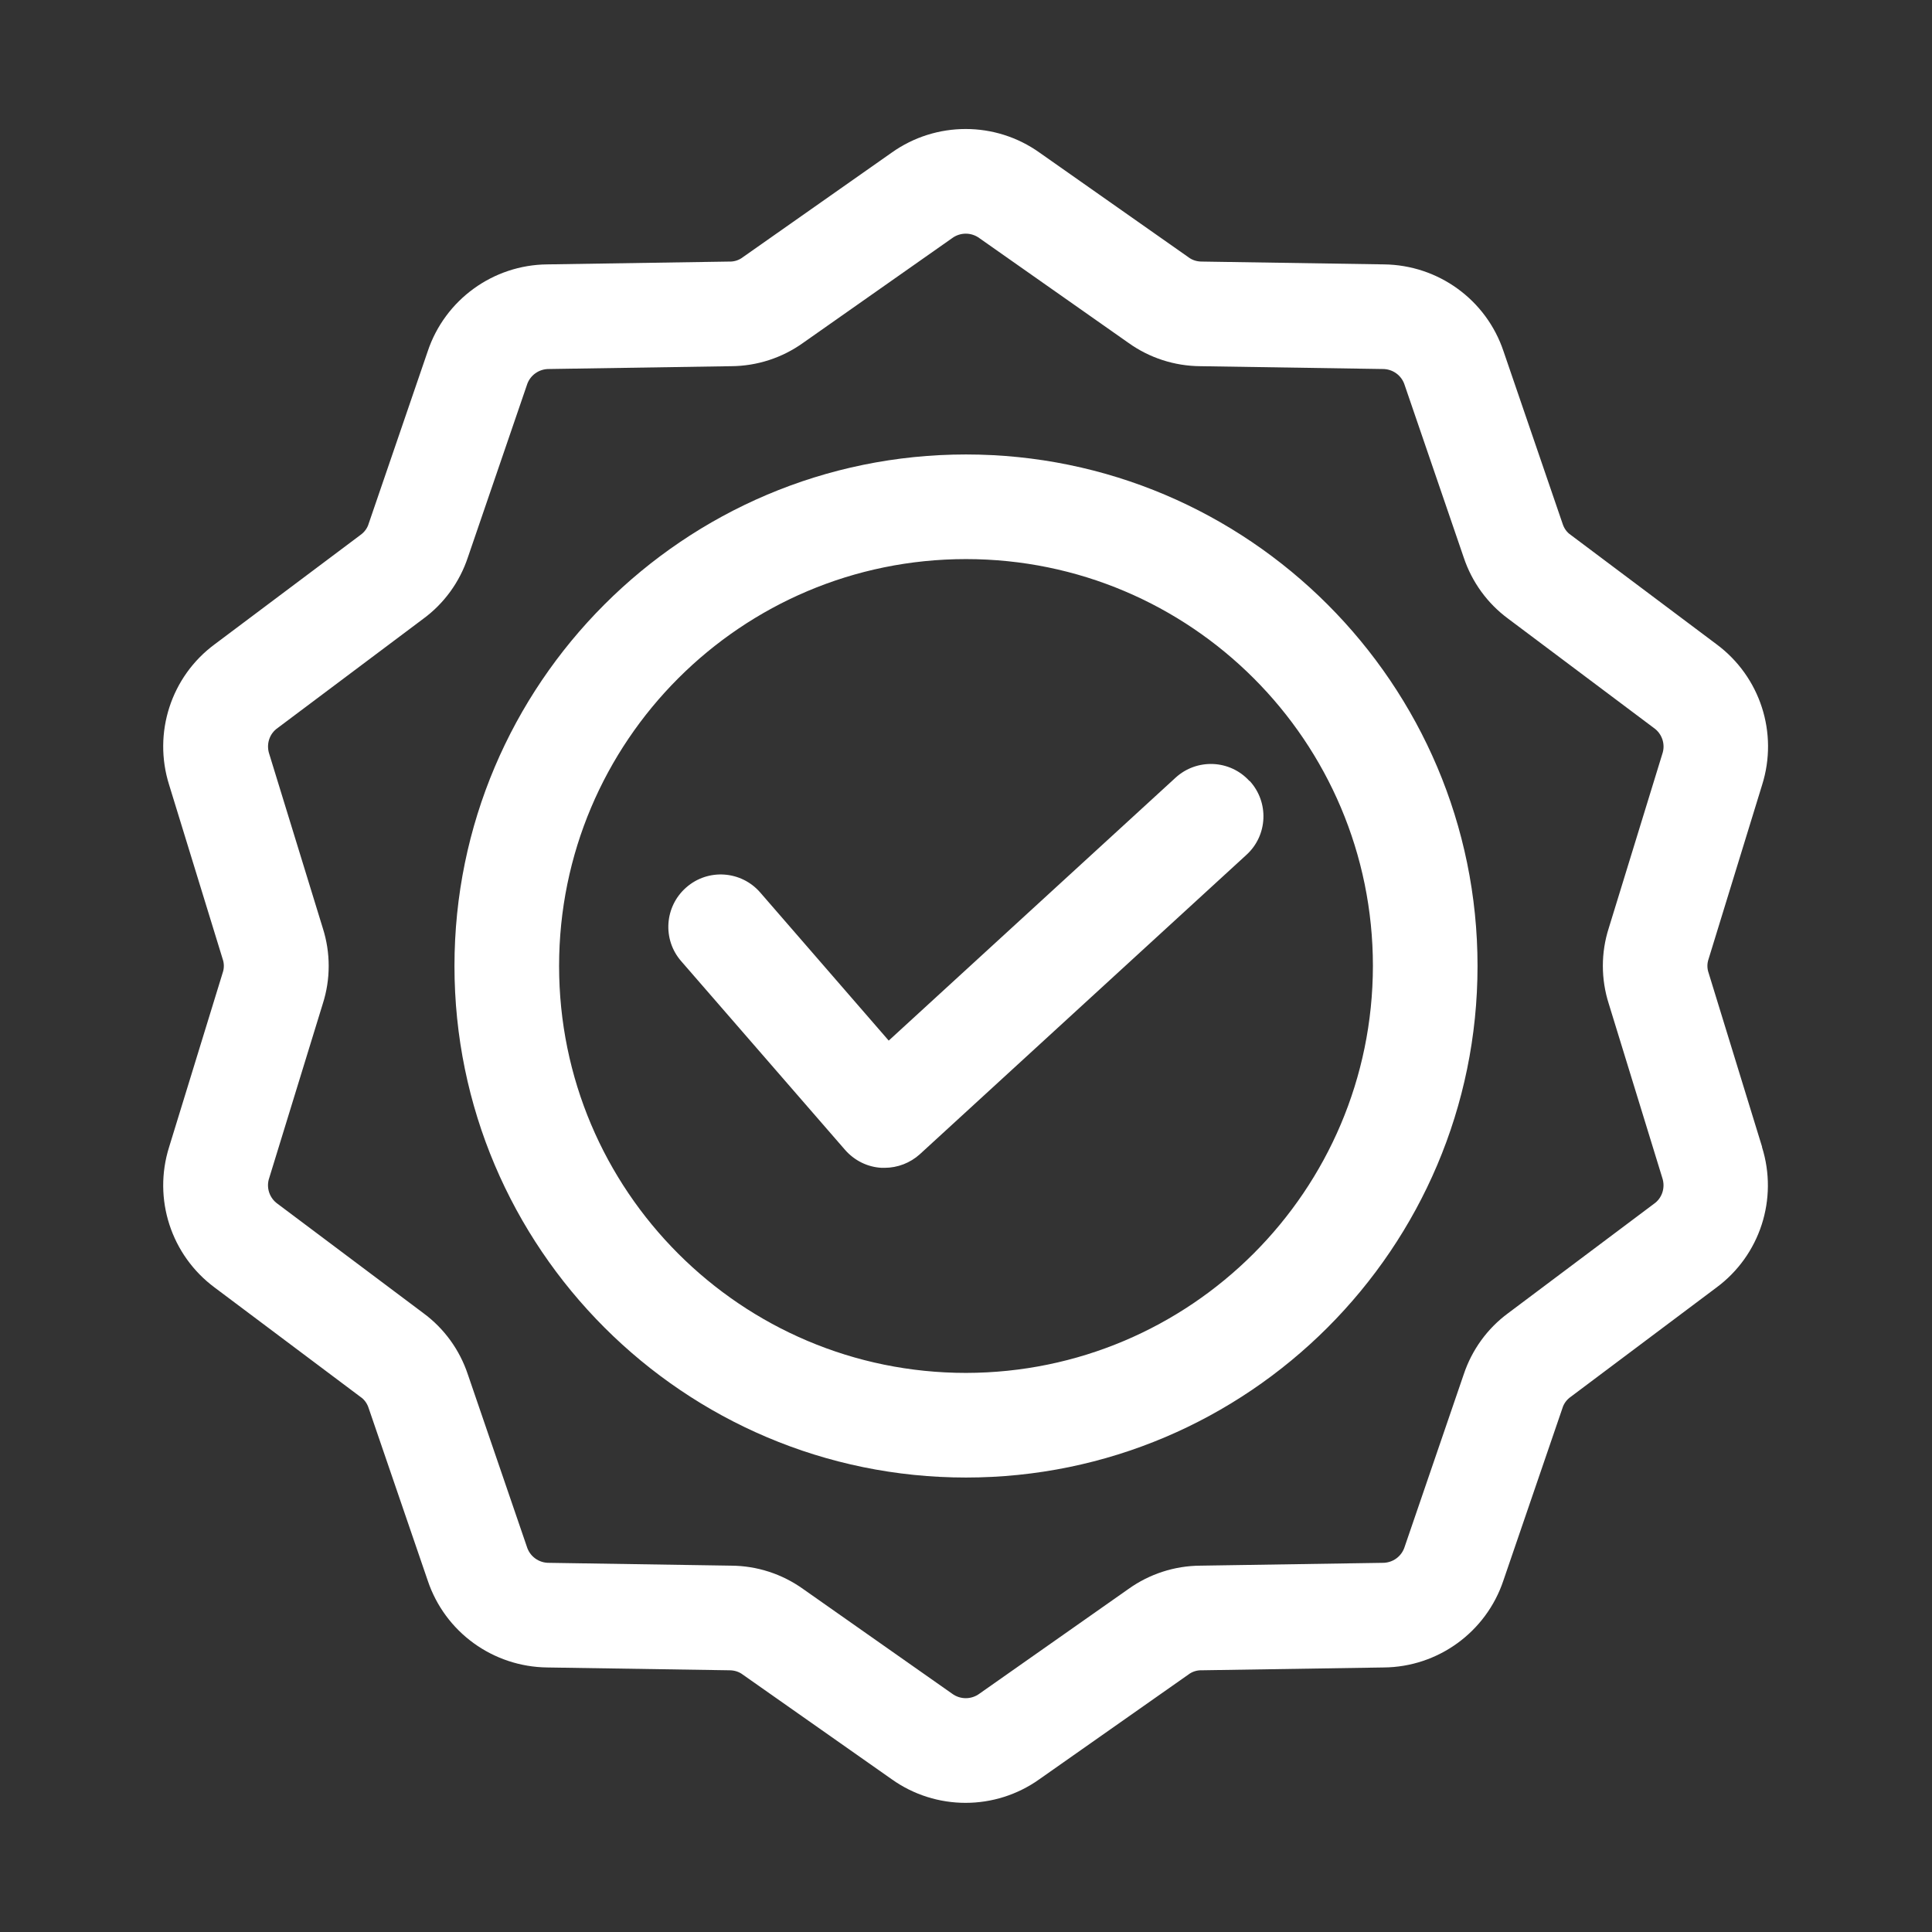
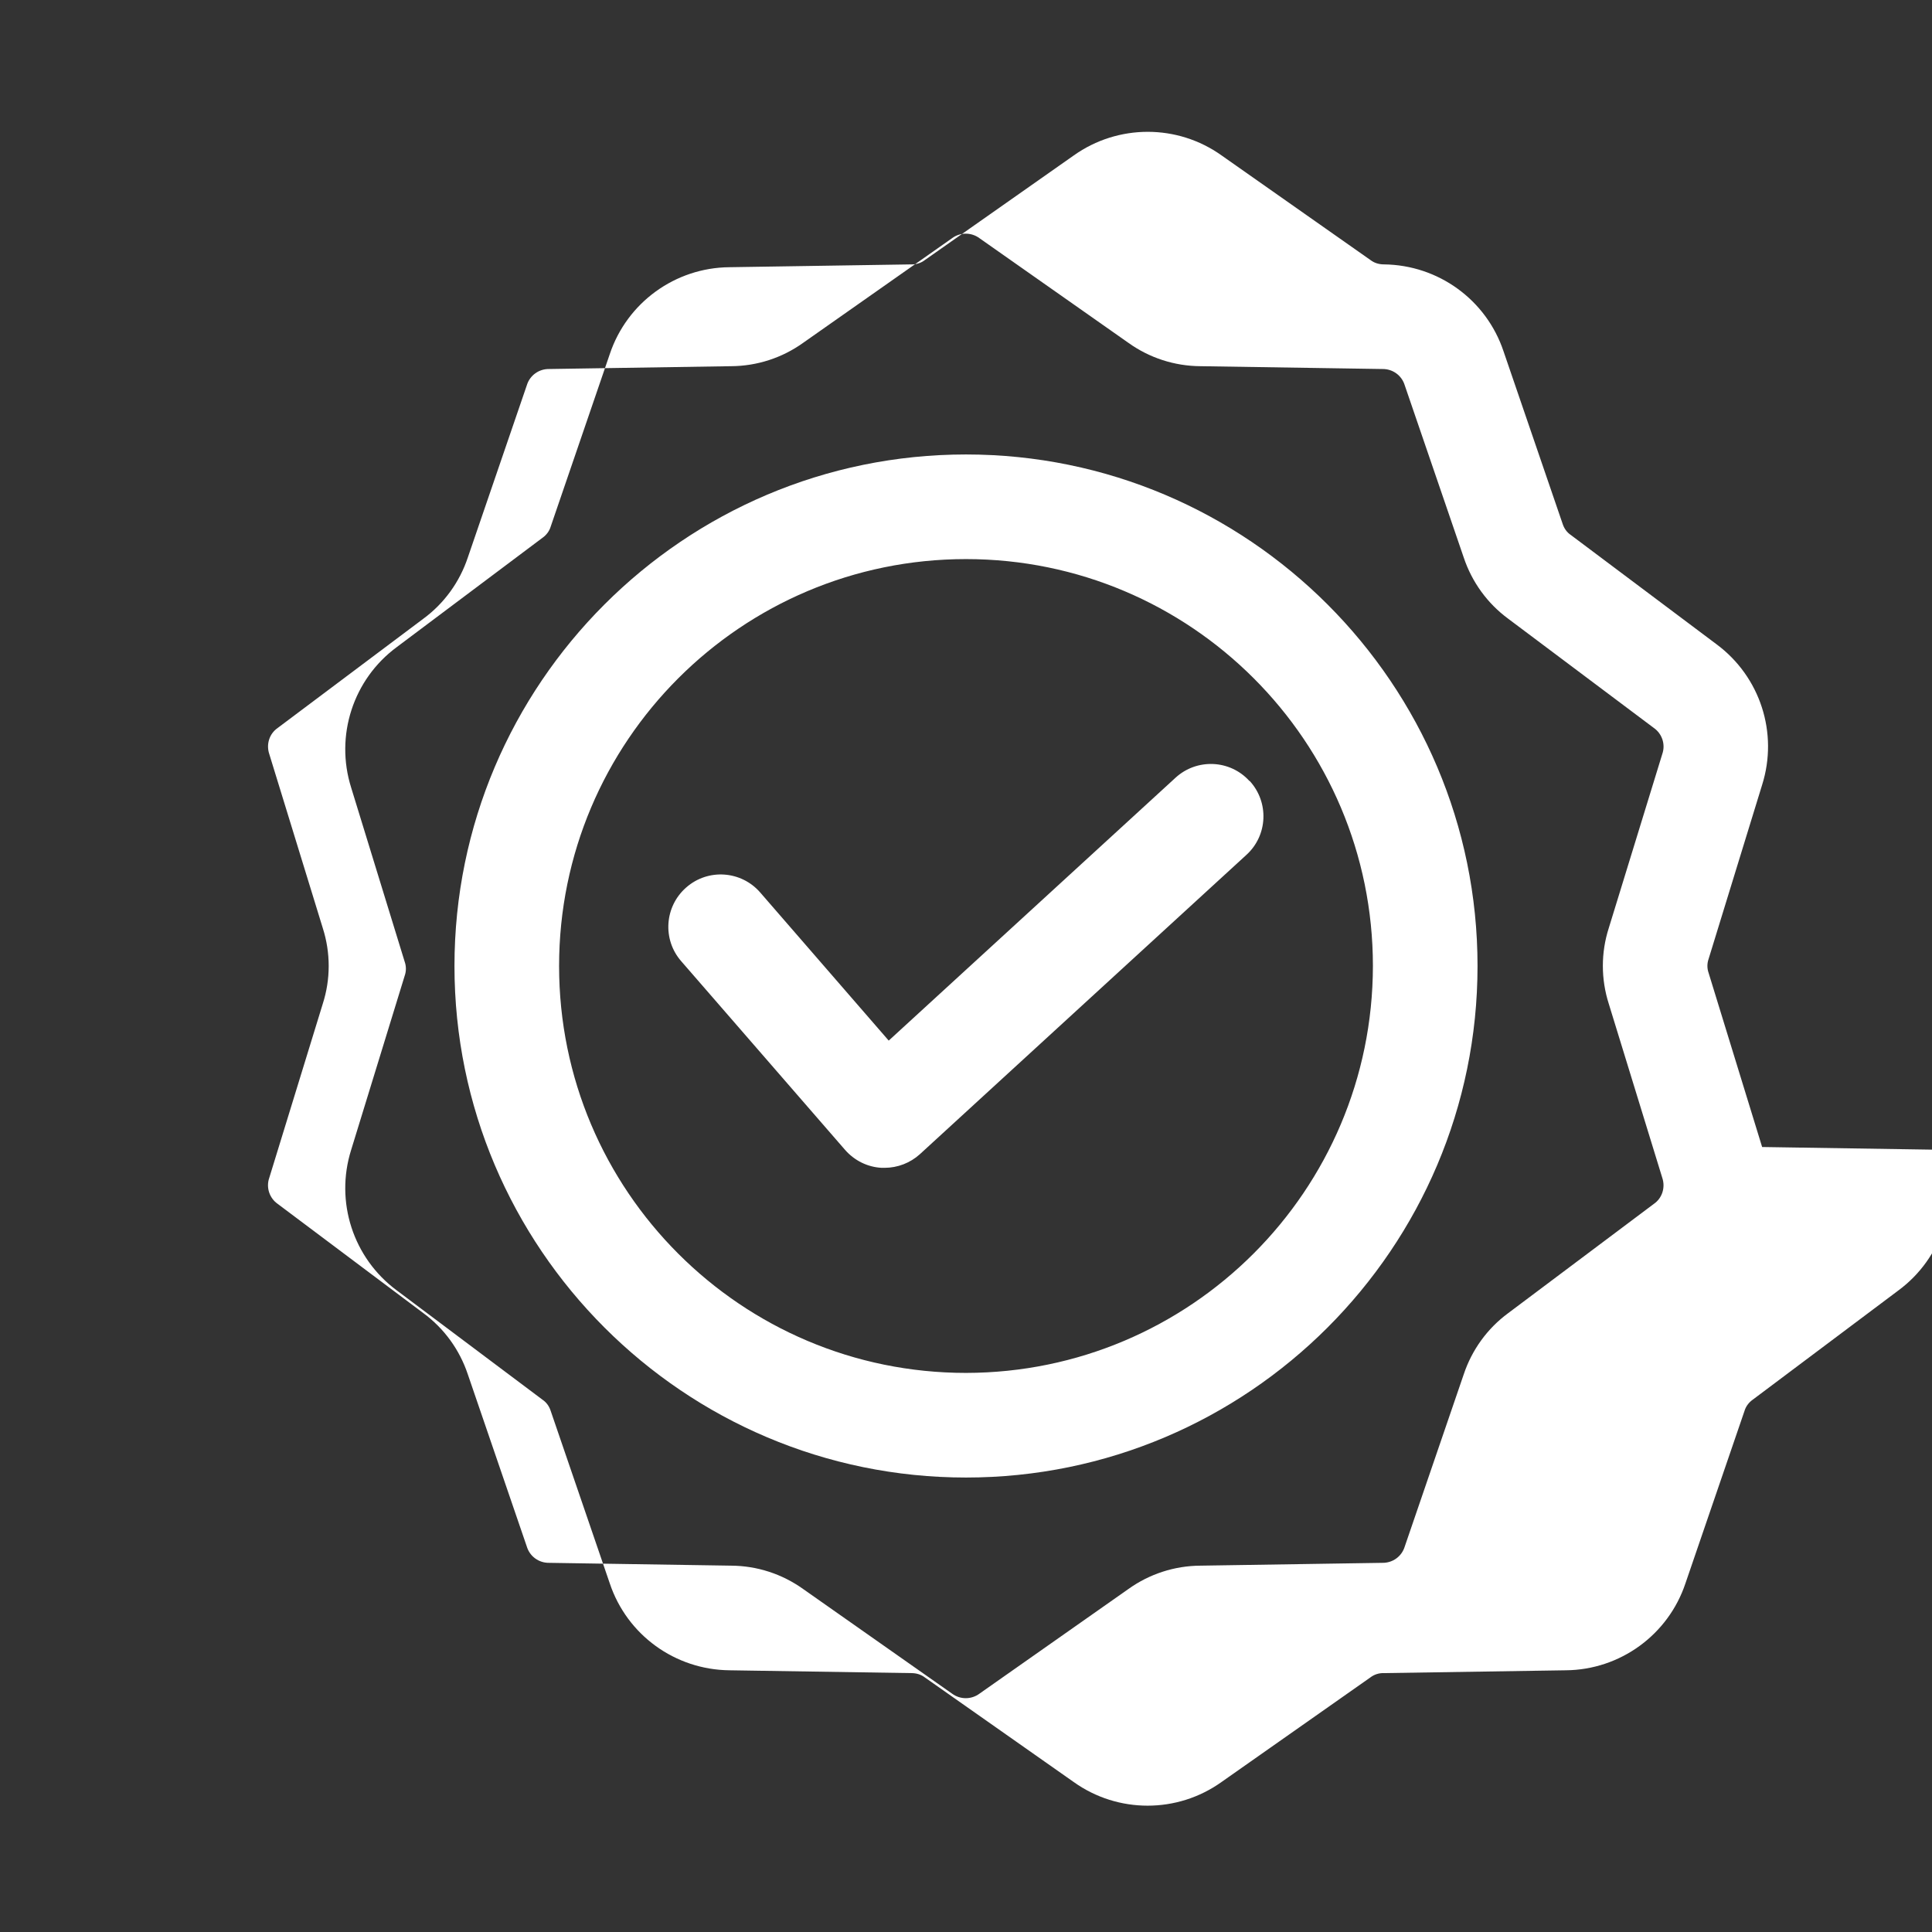
<svg xmlns="http://www.w3.org/2000/svg" id="Layer_1" version="1.1" viewBox="0 0 130 130">
  <rect x="0" y="0" width="130" height="130" fill="#333333" stroke="none" />
  <defs>
    <style>
      .st0 {
        fill: #fff;
      }
    </style>
  </defs>
-   <path class="st0" d="M65,30.58c-18.98,0-34.42,15.44-34.42,34.42s15.44,34.42,34.42,34.42,34.42-15.44,34.42-34.42-15.44-34.42-34.42-34.42ZM65,92.38c-15.12,0-27.38-12.26-27.38-27.38s12.26-27.38,27.38-27.38,27.38,12.26,27.38,27.38c-.02,15.12-12.27,27.36-27.38,27.38ZM118.57,77.18l-3.6-11.71c-.11-.31-.11-.64,0-.95l3.6-11.71c1.1-3.49-.13-7.28-3.07-9.46l-9.8-7.35c-.27-.18-.46-.45-.56-.77l-3.97-11.59c-1.16-3.47-4.39-5.81-8.05-5.85l-12.25-.19c-.32,0-.64-.09-.9-.29l-10.02-7.04c-2.97-2.12-6.97-2.12-9.95,0l-10.02,7.04c-.26.2-.58.3-.9.29l-12.25.19c-3.65.03-6.89,2.38-8.05,5.85l-3.97,11.59c-.09.31-.29.58-.56.77l-9.8,7.35c-2.94,2.17-4.17,5.97-3.07,9.46l3.6,11.71c.11.31.11.64,0,.95l-3.6,11.71c-1.1,3.49.13,7.28,3.07,9.46l9.8,7.35c.27.18.46.45.56.77l3.97,11.59c1.16,3.47,4.39,5.81,8.05,5.85l12.25.19c.32,0,.64.09.9.29l10.02,7.04c2.97,2.12,6.97,2.12,9.94,0l10.02-7.04c.26-.2.58-.3.9-.29l12.25-.19c3.65-.03,6.89-2.38,8.05-5.85l3.97-11.59c.09-.31.29-.58.56-.77l9.8-7.35c2.94-2.17,4.17-5.97,3.07-9.46h.01ZM111.28,81.01l-9.8,7.35c-1.4,1.03-2.44,2.47-2.99,4.12l-3.97,11.59c-.2.66-.81,1.1-1.5,1.09l-12.25.19c-1.74.01-3.43.56-4.84,1.57l-10.02,7.04c-.55.41-1.3.41-1.85,0l-10.02-7.04c-1.41-1.01-3.1-1.56-4.84-1.57l-12.25-.19c-.69.01-1.3-.43-1.5-1.09l-3.97-11.59c-.55-1.65-1.59-3.09-2.99-4.12l-9.8-7.35c-.56-.39-.8-1.11-.57-1.76l3.6-11.71c.53-1.65.53-3.43,0-5.09l-3.6-11.71c-.22-.65,0-1.37.57-1.76l9.8-7.35c1.4-1.03,2.44-2.47,2.99-4.12l3.97-11.59c.2-.66.81-1.1,1.5-1.09l12.25-.19c1.74-.01,3.43-.56,4.84-1.57l10.02-7.04c.55-.41,1.3-.41,1.85,0l10.02,7.04c1.41,1.01,3.1,1.56,4.84,1.57l12.25.19c.69-.01,1.3.43,1.5,1.09l3.97,11.59c.55,1.65,1.59,3.09,2.99,4.12l9.8,7.35c.56.39.8,1.11.57,1.76l-3.6,11.71c-.53,1.65-.53,3.43,0,5.09l3.6,11.71c.22.65,0,1.37-.57,1.76h0ZM84.09,52.55c1.31,1.43,1.22,3.66-.22,4.97h0l-21.97,20.14c-.65.59-1.5.92-2.38.92h-.2c-.95-.05-1.83-.49-2.46-1.21l-11.02-12.69c-1.28-1.46-1.13-3.69.34-4.97,1.46-1.28,3.69-1.13,4.97.34h0s8.65,9.97,8.65,9.97l19.3-17.69c1.43-1.31,3.66-1.22,4.97.22h.01Z" />
+   <path class="st0" d="M65,30.58c-18.98,0-34.42,15.44-34.42,34.42s15.44,34.42,34.42,34.42,34.42-15.44,34.42-34.42-15.44-34.42-34.42-34.42ZM65,92.38c-15.12,0-27.38-12.26-27.38-27.38s12.26-27.38,27.38-27.38,27.38,12.26,27.38,27.38c-.02,15.12-12.27,27.36-27.38,27.38ZM118.57,77.18l-3.6-11.71c-.11-.31-.11-.64,0-.95l3.6-11.71c1.1-3.49-.13-7.28-3.07-9.46l-9.8-7.35c-.27-.18-.46-.45-.56-.77l-3.97-11.59c-1.16-3.47-4.39-5.81-8.05-5.85c-.32,0-.64-.09-.9-.29l-10.02-7.04c-2.97-2.12-6.97-2.12-9.95,0l-10.02,7.04c-.26.2-.58.3-.9.29l-12.25.19c-3.65.03-6.89,2.38-8.05,5.85l-3.97,11.59c-.09.31-.29.58-.56.77l-9.8,7.35c-2.94,2.17-4.17,5.97-3.07,9.46l3.6,11.71c.11.31.11.64,0,.95l-3.6,11.71c-1.1,3.49.13,7.28,3.07,9.46l9.8,7.35c.27.18.46.45.56.77l3.97,11.59c1.16,3.47,4.39,5.81,8.05,5.85l12.25.19c.32,0,.64.09.9.29l10.02,7.04c2.97,2.12,6.97,2.12,9.94,0l10.02-7.04c.26-.2.58-.3.9-.29l12.25-.19c3.65-.03,6.89-2.38,8.05-5.85l3.97-11.59c.09-.31.29-.58.56-.77l9.8-7.35c2.94-2.17,4.17-5.97,3.07-9.46h.01ZM111.28,81.01l-9.8,7.35c-1.4,1.03-2.44,2.47-2.99,4.12l-3.97,11.59c-.2.66-.81,1.1-1.5,1.09l-12.25.19c-1.74.01-3.43.56-4.84,1.57l-10.02,7.04c-.55.41-1.3.41-1.85,0l-10.02-7.04c-1.41-1.01-3.1-1.56-4.84-1.57l-12.25-.19c-.69.01-1.3-.43-1.5-1.09l-3.97-11.59c-.55-1.65-1.59-3.09-2.99-4.12l-9.8-7.35c-.56-.39-.8-1.11-.57-1.76l3.6-11.71c.53-1.65.53-3.43,0-5.09l-3.6-11.71c-.22-.65,0-1.37.57-1.76l9.8-7.35c1.4-1.03,2.44-2.47,2.99-4.12l3.97-11.59c.2-.66.81-1.1,1.5-1.09l12.25-.19c1.74-.01,3.43-.56,4.84-1.57l10.02-7.04c.55-.41,1.3-.41,1.85,0l10.02,7.04c1.41,1.01,3.1,1.56,4.84,1.57l12.25.19c.69-.01,1.3.43,1.5,1.09l3.97,11.59c.55,1.65,1.59,3.09,2.99,4.12l9.8,7.35c.56.39.8,1.11.57,1.76l-3.6,11.71c-.53,1.65-.53,3.43,0,5.09l3.6,11.71c.22.65,0,1.37-.57,1.76h0ZM84.09,52.55c1.31,1.43,1.22,3.66-.22,4.97h0l-21.97,20.14c-.65.59-1.5.92-2.38.92h-.2c-.95-.05-1.83-.49-2.46-1.21l-11.02-12.69c-1.28-1.46-1.13-3.69.34-4.97,1.46-1.28,3.69-1.13,4.97.34h0s8.65,9.97,8.65,9.97l19.3-17.69c1.43-1.31,3.66-1.22,4.97.22h.01Z" />
</svg>